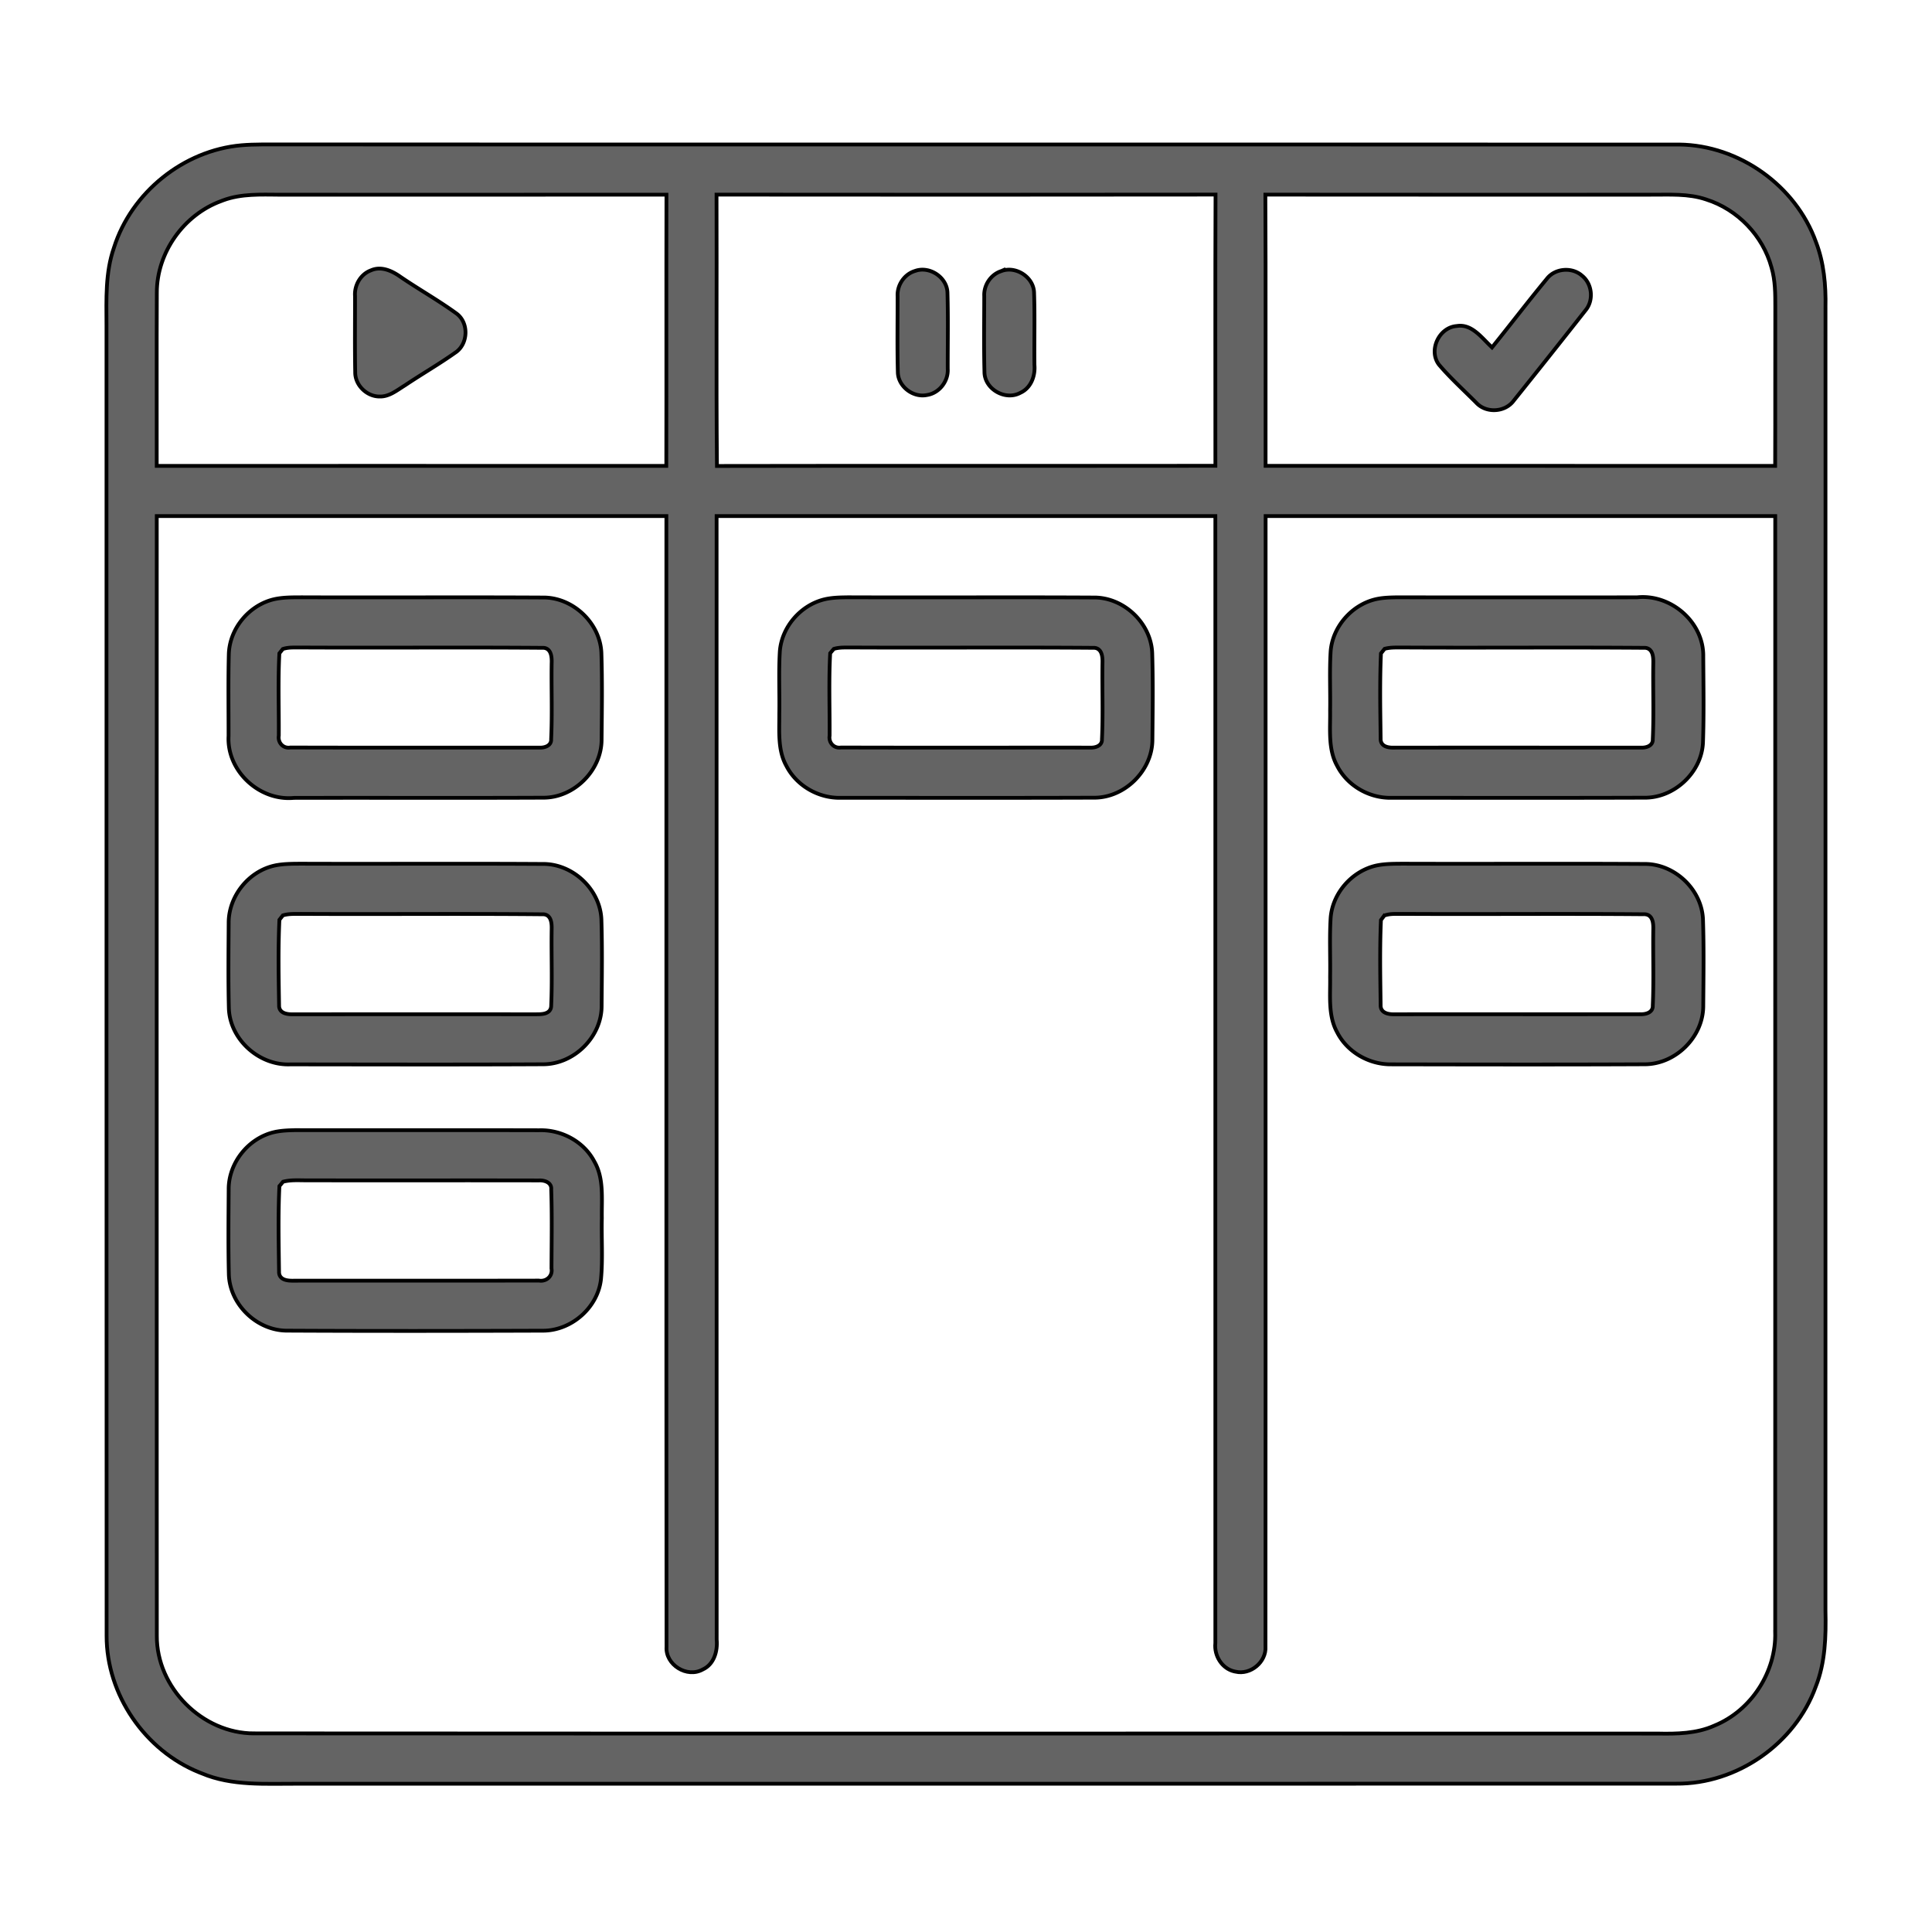
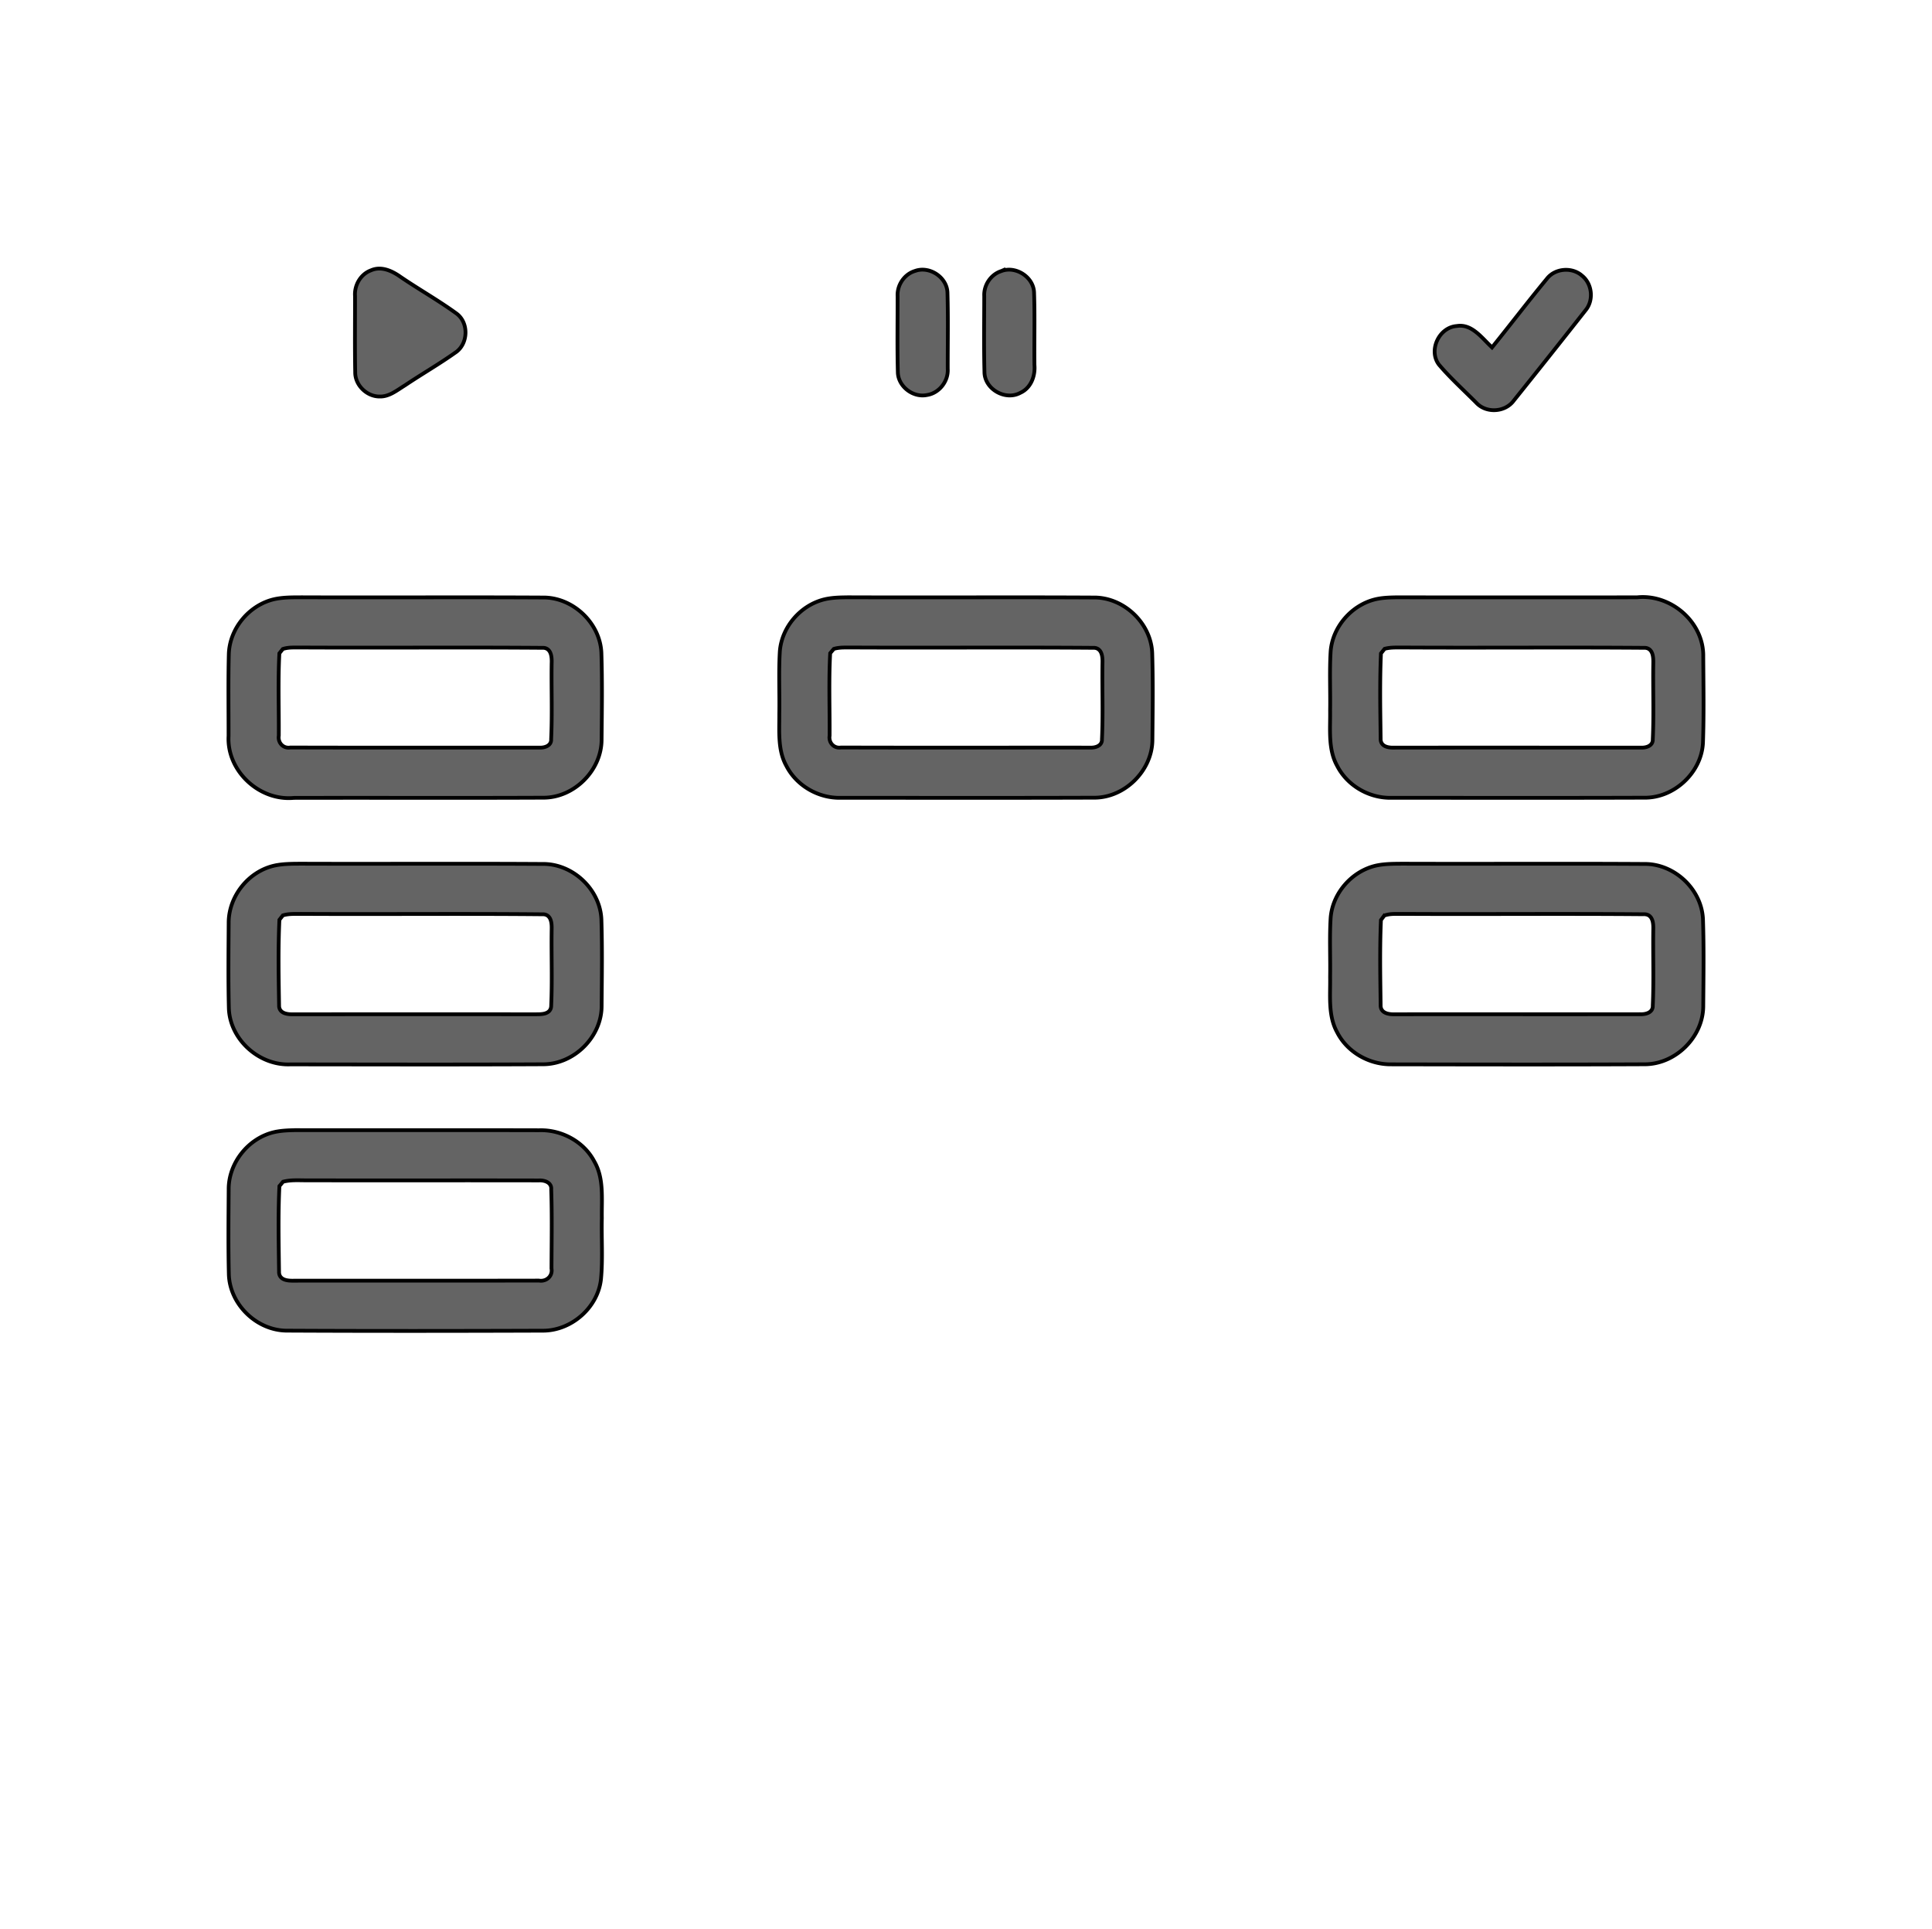
<svg xmlns="http://www.w3.org/2000/svg" width="684" height="683" fill="none">
-   <path fill="#646464" stroke="#000" stroke-width="1.333" d="M55.5 183.365c-.012 115.431-.042 230.862.002 346.292l.023 49.471c-.127 18.313 16.14 34.604 34.453 34.528v.001c165.677.115 331.357-.001 497.033.063v.001c6.62.115 13.643.021 19.963-2.825 13.05-5.323 21.918-19.056 21.511-33.132h.001c.025-131.462 0-262.937.013-394.399v-.667H448.077l-.001.667c-.051 133.158.038 266.326-.051 399.484v.021l.002.022c.175 2.724-1.128 5.272-3.18 6.987-2.052 1.716-4.795 2.55-7.432 1.918l-.02-.005-.02-.003-.424-.086c-4.331-1.003-7.14-5.547-6.675-9.983l.004-.034v-.035c.013-132.762 0-265.524 0-398.286v-.667H253.706v.667c.012 132.354-.038 264.709.026 397.063v.03l.002.03c.383 4.204-1.032 8.757-4.901 10.523l-.026.012-.025.013c-2.748 1.546-6.05 1.163-8.644-.459-2.594-1.621-4.376-4.415-4.166-7.569l.001-.022v-.023c-.115-133.195-.012-266.389-.051-399.598v-.667H55.499v.667ZM429.675 68.888c-58.446.076-116.88.064-175.327.013h-.67l.002.669c.115 31.567-.14 63.167.141 94.735l.006.662.662-.001c58.374-.115 116.747.012 175.137-.064h.666v-.666c.013-31.559-.076-63.124.051-94.678l.003-.671h-.671Zm-330.762.038c-6.538-.028-13.466-.396-19.877 1.973l-.662.255c-13.31 4.828-22.886 18.283-22.85 32.49-.101 20.201-.012 40.409-.037 60.616l-.001.667.668.001c59.697.013 119.38-.026 179.076.013h.665l.002-.665c.019-7.893.027-15.786.029-23.677l-.008-47.344c.003-7.89.011-15.781.03-23.673l.002-.669h-.669c-45.002.039-90.003.013-135.018.013h-1.35Zm349.074.645c.165 31.568.025 63.116.076 94.678l.001.665h.666c59.698.026 119.379-.012 179.076.027h.664l.003-.664c.077-18.498-.013-37.077.051-55.568v-.003c0-4.614.017-9.424-1.349-14.027-3.028-11.227-12.034-20.573-23.114-24.06h.001c-6.365-2.174-13.193-1.643-19.57-1.693h-.005c-45.283-.013-90.551.038-135.832-.025l-.672-.001.004.67Zm198.307 39.251c-.025 153.79-.012 307.581-.012 461.372v.006l.001.008c.203 9.131-.058 18.392-3.433 26.872l-.004.01-.004.011c-7.296 20.202-27.892 34.554-49.389 34.352h-.007c-162.699.064-325.41.013-488.109.026-11.5-.039-23.21.827-33.835-3.644l-.011-.005-.012-.004-.92-.359c-19.243-7.731-32.867-27.576-32.817-48.376v-.002c-.077-154.632-.013-309.276-.038-463.908v-.003c-.039-9.313-.425-18.697 2.626-27.446l.004-.01.002-.01c6.165-19.575 24.647-34.493 45.1-36.28h.001c2.393-.213 4.805-.264 7.236-.29 83.47.02 166.94.017 250.408.014 83.47-.004 166.939-.007 250.404.012h1.015c21.179.238 41.273 14.543 48.406 34.491l.003.007.003.008c2.824 7.33 3.536 15.263 3.383 23.135h-.001v.013Z" />
  <path fill="#646464" stroke="#000" stroke-width="1.333" d="M131.387 95.693c3.499-1.541 7.288.093 10.419 2.328l.006.005.006.004c3.275 2.232 6.651 4.324 9.988 6.429 3.343 2.109 6.653 4.233 9.825 6.544 2.205 1.624 3.264 4.32 3.168 7.028-.095 2.71-1.344 5.339-3.634 6.825l-.012.008-.011.007c-2.877 2.041-5.85 3.941-8.846 5.829-2.983 1.882-5.994 3.754-8.934 5.731-1.482.908-2.804 1.875-4.281 2.665-1.442.771-2.905 1.295-4.501 1.277h-.023c-4.593.107-8.824-3.935-8.801-8.545l.001-.007-.001-.008c-.165-8.978-.05-17.946-.063-26.944v-.023l-.001-.023-.019-.364c-.112-3.756 2.134-7.464 5.673-8.75l.021-.008.02-.008Zm192.558.232c2.552-.928 5.397-.388 7.636 1.112 2.237 1.5 3.799 3.909 3.857 6.637l.001.004c.255 8.936.076 17.869.089 26.835v.022l.001.021c.284 4.373-2.979 8.595-7.29 9.278l-.017.002-.016.004c-4.923 1.038-10.206-2.997-10.335-8.019v-.001c-.242-8.961-.076-17.909-.089-26.887v-.018l-.001-.019-.013-.369c-.05-3.81 2.491-7.483 6.143-8.59l.017-.006.017-.005Zm30.605.024c2.546-.952 5.402-.43 7.656 1.06 2.253 1.489 3.831 3.896 3.896 6.628v.007c.293 8.488.025 16.938.127 25.487v.026l.002.025c.354 3.977-1.291 8.183-4.927 9.85l-.024.011-.022.011c-2.614 1.447-5.772 1.162-8.316-.291-2.542-1.452-4.373-4.016-4.408-7.009v-.009l-.039-1.678c-.173-8.39-.049-16.797-.037-25.221v-.018l-.001-.018c-.201-3.875 2.346-7.682 6.06-8.85l.016-.004.017-.007Zm193.18 2.634c2.916-3.657 8.872-4.094 12.367-.989l.026.022c3.584 2.877 4.178 8.659 1.242 12.208l-.006.006-.005.007a4095.699 4095.699 0 0 1-25.422 31.983l-.009.012-.007.011c-3.055 4.15-9.737 4.54-13.237.77l-.008-.009-.008-.009c-4.491-4.503-9.155-8.71-13.221-13.496-1.886-2.489-1.923-5.77-.651-8.535 1.274-2.771 3.811-4.905 6.924-5.138l.029-.003.027-.004c2.491-.401 4.574.475 6.501 1.919 1.967 1.473 3.644 3.424 5.433 5.153l.524.508.458-.569c6.404-7.95 12.548-16 19.035-23.838l.008-.01ZM106.611 211.459c28.489.102 56.944-.077 85.424.076h.015c10.652-.197 20.392 8.914 20.861 19.55.33 10.188.178 20.403.076 30.628v.011c.061 11.046-9.843 20.861-20.887 20.676h-.014c-29.327.128-58.653.001-87.988.065h-.031l-.03.003c-12.251 1.161-23.795-9.573-23.118-21.91l.001-.017v-.019c.013-9.675-.153-19.312.09-28.961.283-9.096 7.226-17.405 16.084-19.43 3.076-.682 6.272-.659 9.517-.672Zm-.043 17.77c-.491.013-.987.009-1.498.005a44.593 44.593 0 0 0-1.549.007c-1.043.028-2.121.127-3.185.451l-.199.061-.129.163c-.119.151-.299.375-.481.601-.181.226-.365.455-.487.61l-.132.167-.011.212c-.497 9.623-.13 19.347-.192 28.924-.407 2.427 1.517 4.644 4.093 4.2 29.347.089 58.721.025 88.077.038.792.049 1.829-.057 2.683-.463.441-.21.864-.516 1.164-.952.298-.434.445-.959.404-1.559.419-8.909.052-17.93.178-26.788.038-.952.05-2.332-.337-3.465-.197-.576-.514-1.141-1.033-1.545-.524-.408-1.19-.602-1.986-.552-28.429-.217-56.931.025-85.36-.115h-.02Zm194.986-17.77c28.515.102 56.982-.077 85.475.076h.016c10.662-.197 20.412 8.922 20.872 19.579v.001c.319 10.192.179 20.411.077 30.637v.009c.049 11.057-9.916 20.873-20.973 20.639h-.016c-29.77.102-59.539.038-89.326.038h-.008l-.008.001c-7.884.198-15.683-4.283-19.271-11.323l-.006-.011-.006-.009-.273-.516c-1.318-2.592-1.875-5.407-2.097-8.329-.238-3.134-.088-6.3-.107-9.466.128-7.424-.243-14.707.177-22.04.603-8.775 7.41-16.613 15.961-18.602 3.074-.694 6.269-.671 9.513-.684Zm-.012 17.77c-1.896.037-4.086-.133-6.13.432l-.194.054-.132.152c-.26.3-.776.918-1.029 1.221l-.141.171-.012.22c-.51 9.636-.13 19.374-.192 28.974-.409 2.409 1.509 4.592 4.052 4.177 29.334.089 58.672.011 87.989.037.793.05 1.853-.033 2.732-.423.453-.201.893-.499 1.208-.936.314-.434.474-.966.441-1.581.419-8.9.052-17.912.178-26.761.032-.946.05-2.338-.328-3.482-.193-.582-.505-1.155-1.021-1.567-.521-.417-1.187-.618-1.986-.573-28.458-.217-56.975.025-85.42-.115h-.015Zm278.044-17.761c11.976-1.261 23.637 8.798 23.428 20.94v.016c.063 10.194.254 20.369-.102 30.534-.522 10.618-10.271 19.64-20.897 19.443l-.008-.001h-.008c-29.745.102-59.488.039-89.236.039h-.019c-7.909.223-15.733-4.246-19.333-11.298l-.005-.01-.006-.011c-1.621-2.918-2.227-6.118-2.432-9.449-.208-3.368-.007-6.713-.058-10.111.116-7.027-.242-13.905.177-20.84.616-8.775 7.449-16.616 16.002-18.59 2.245-.518 4.577-.608 6.962-.659 28.492.013 56.986.026 85.467 0h.034l.034-.003Zm2.458 17.876c-28.442-.217-56.975.038-85.416-.115h-.016c-1.94.037-4.132-.119-6.196.417l-.214.056-.139.173-.509.637-.51.637-.137.17-.009.218c-.325 7.492-.292 15.02-.201 22.527l.099 7.498c-.018.743.188 1.36.585 1.844.392.478.924.769 1.465.951 1.06.357 2.339.349 3.223.323l-.001-.001c28.91-.038 57.818 0 86.73-.012.789.05 1.837-.036 2.708-.429.449-.203.882-.502 1.194-.936.309-.432.468-.958.441-1.565.419-8.929.039-17.968.178-26.844.019-.92.033-2.286-.336-3.411-.188-.573-.491-1.139-.995-1.55-.508-.415-1.16-.622-1.944-.588ZM106.587 305.77c26.73.096 53.436-.067 80.154.06l5.343.029h.512c10.267.134 19.543 8.812 20.285 19.055l.03.496c.33 10.15.165 20.338.089 30.54v.01c.098 11.107-9.804 20.914-20.905 20.816h-.01c-29.769.153-59.537.063-89.324.038h-.026c-10.854.425-21.032-8.528-21.689-19.369l-.024-.518c-.242-10.054-.127-20.108-.064-30.167v-.007c-.036-9.423 6.998-18.263 16.197-20.311v.001c3.053-.67 6.211-.647 9.432-.673Zm85.456 17.91c-28.463-.267-56.981.013-85.429-.139h-.017c-1.94.036-4.162-.121-6.233.458l-.208.058-.135.17c-.123.155-.306.389-.487.621-.183.234-.362.465-.482.615l-.134.168-.01.215c-.46 10.03-.267 20.107-.102 30.119-.017.72.188 1.322.575 1.796.383.468.902.762 1.429.949 1.037.37 2.281.39 3.139.371l-.001-.001c28.531-.013 57.049-.025 85.579.001h.015c.813-.018 2.162.03 3.273-.262.57-.15 1.148-.405 1.592-.858.459-.469.719-1.099.731-1.882.406-8.915.04-17.956.166-26.82.025-.926.05-2.301-.313-3.433-.186-.577-.489-1.147-.994-1.56-.511-.417-1.166-.622-1.954-.586Zm304.572-17.91c28.499.102 56.971-.09 85.459.089h.014c10.463-.158 20.028 8.61 20.795 19.016l.029.498c.343 10.188.178 20.401.102 30.615v.01c.073 11.106-9.878 20.914-20.979 20.778h-.011c-29.794.14-59.589.076-89.387.025h-.011c-7.88.112-15.653-4.311-19.227-11.347l-.005-.011-.005-.01-.292-.552c-1.398-2.773-1.936-5.784-2.126-8.911-.205-3.374-.004-6.716-.062-10.124.116-7.002-.242-13.868.178-20.777.604-8.809 7.481-16.662 16.069-18.627l.001.001c3.065-.67 6.224-.647 9.458-.673Zm85.392 17.897c-28.449-.254-56.97.026-85.417-.126h-.012l-.013.001c-.495.015-.996.012-1.512.008-.512-.003-1.039-.007-1.566.008-1.052.031-2.141.14-3.207.502l-.202.069-.125.173a50.59 50.59 0 0 1-.459.623c-.174.234-.352.475-.471.639l-.117.161-.008.199c-.325 7.483-.293 14.994-.202 22.483l.1 7.479c-.021.723.176 1.33.556 1.813.376.478.891.785 1.419.984 1.039.391 2.292.423 3.184.398l-.001-.001c28.907-.039 57.836.026 86.759-.025.795.034 1.873-.057 2.766-.462.454-.205.892-.507 1.209-.945.317-.44.481-.98.453-1.605.405-8.937.052-17.972.178-26.86.026-.939.033-2.297-.348-3.413-.195-.569-.507-1.126-1.016-1.529-.513-.406-1.166-.607-1.948-.574Zm-476.654 76.427c28.505.051 56.986-.039 85.485.038h.011l.012-.001c7.899-.248 15.831 3.981 19.525 11.012l.007.013.008.013c1.724 2.959 2.373 6.237 2.598 9.661.226 3.458.02 6.904.077 10.391-.09 3.634.006 7.284.036 10.892.03 3.616-.005 7.207-.351 10.78-1.121 10.103-10.574 18.293-20.717 18.194h-.008c-30.166.102-60.344.139-90.508-.014-10.618-.049-20.136-9.224-20.506-19.837-.242-10.027-.127-20.055-.064-30.1v-.01c-.073-9.433 6.958-18.225 16.126-20.336v.001c2.674-.607 5.449-.672 8.269-.697Zm-.488 17.742c-1.465.013-2.961.106-4.442.468l-.222.054-.142.18c-.235.297-.73.879-.996 1.197l-.144.172-.01.224c-.473 10.042-.243 20.148-.116 30.168-.008.735.21 1.344.612 1.818.394.465.925.751 1.46.931 1.051.353 2.311.356 3.168.344l-.001-.001c28.916-.039 57.833.026 86.753-.038 1.262.216 2.493-.145 3.358-.922.875-.786 1.348-1.976 1.11-3.328.026-9.322.216-18.708-.101-28.062.058-.62-.08-1.165-.376-1.62-.3-.46-.732-.786-1.188-1.012-.883-.439-1.969-.564-2.806-.508-13.591-.032-27.187-.024-40.784-.017-13.601.006-27.202.012-40.799-.02h-.014c-.704.013-1.414.002-2.137-.01-.719-.011-1.451-.025-2.183-.018Z" />
</svg>